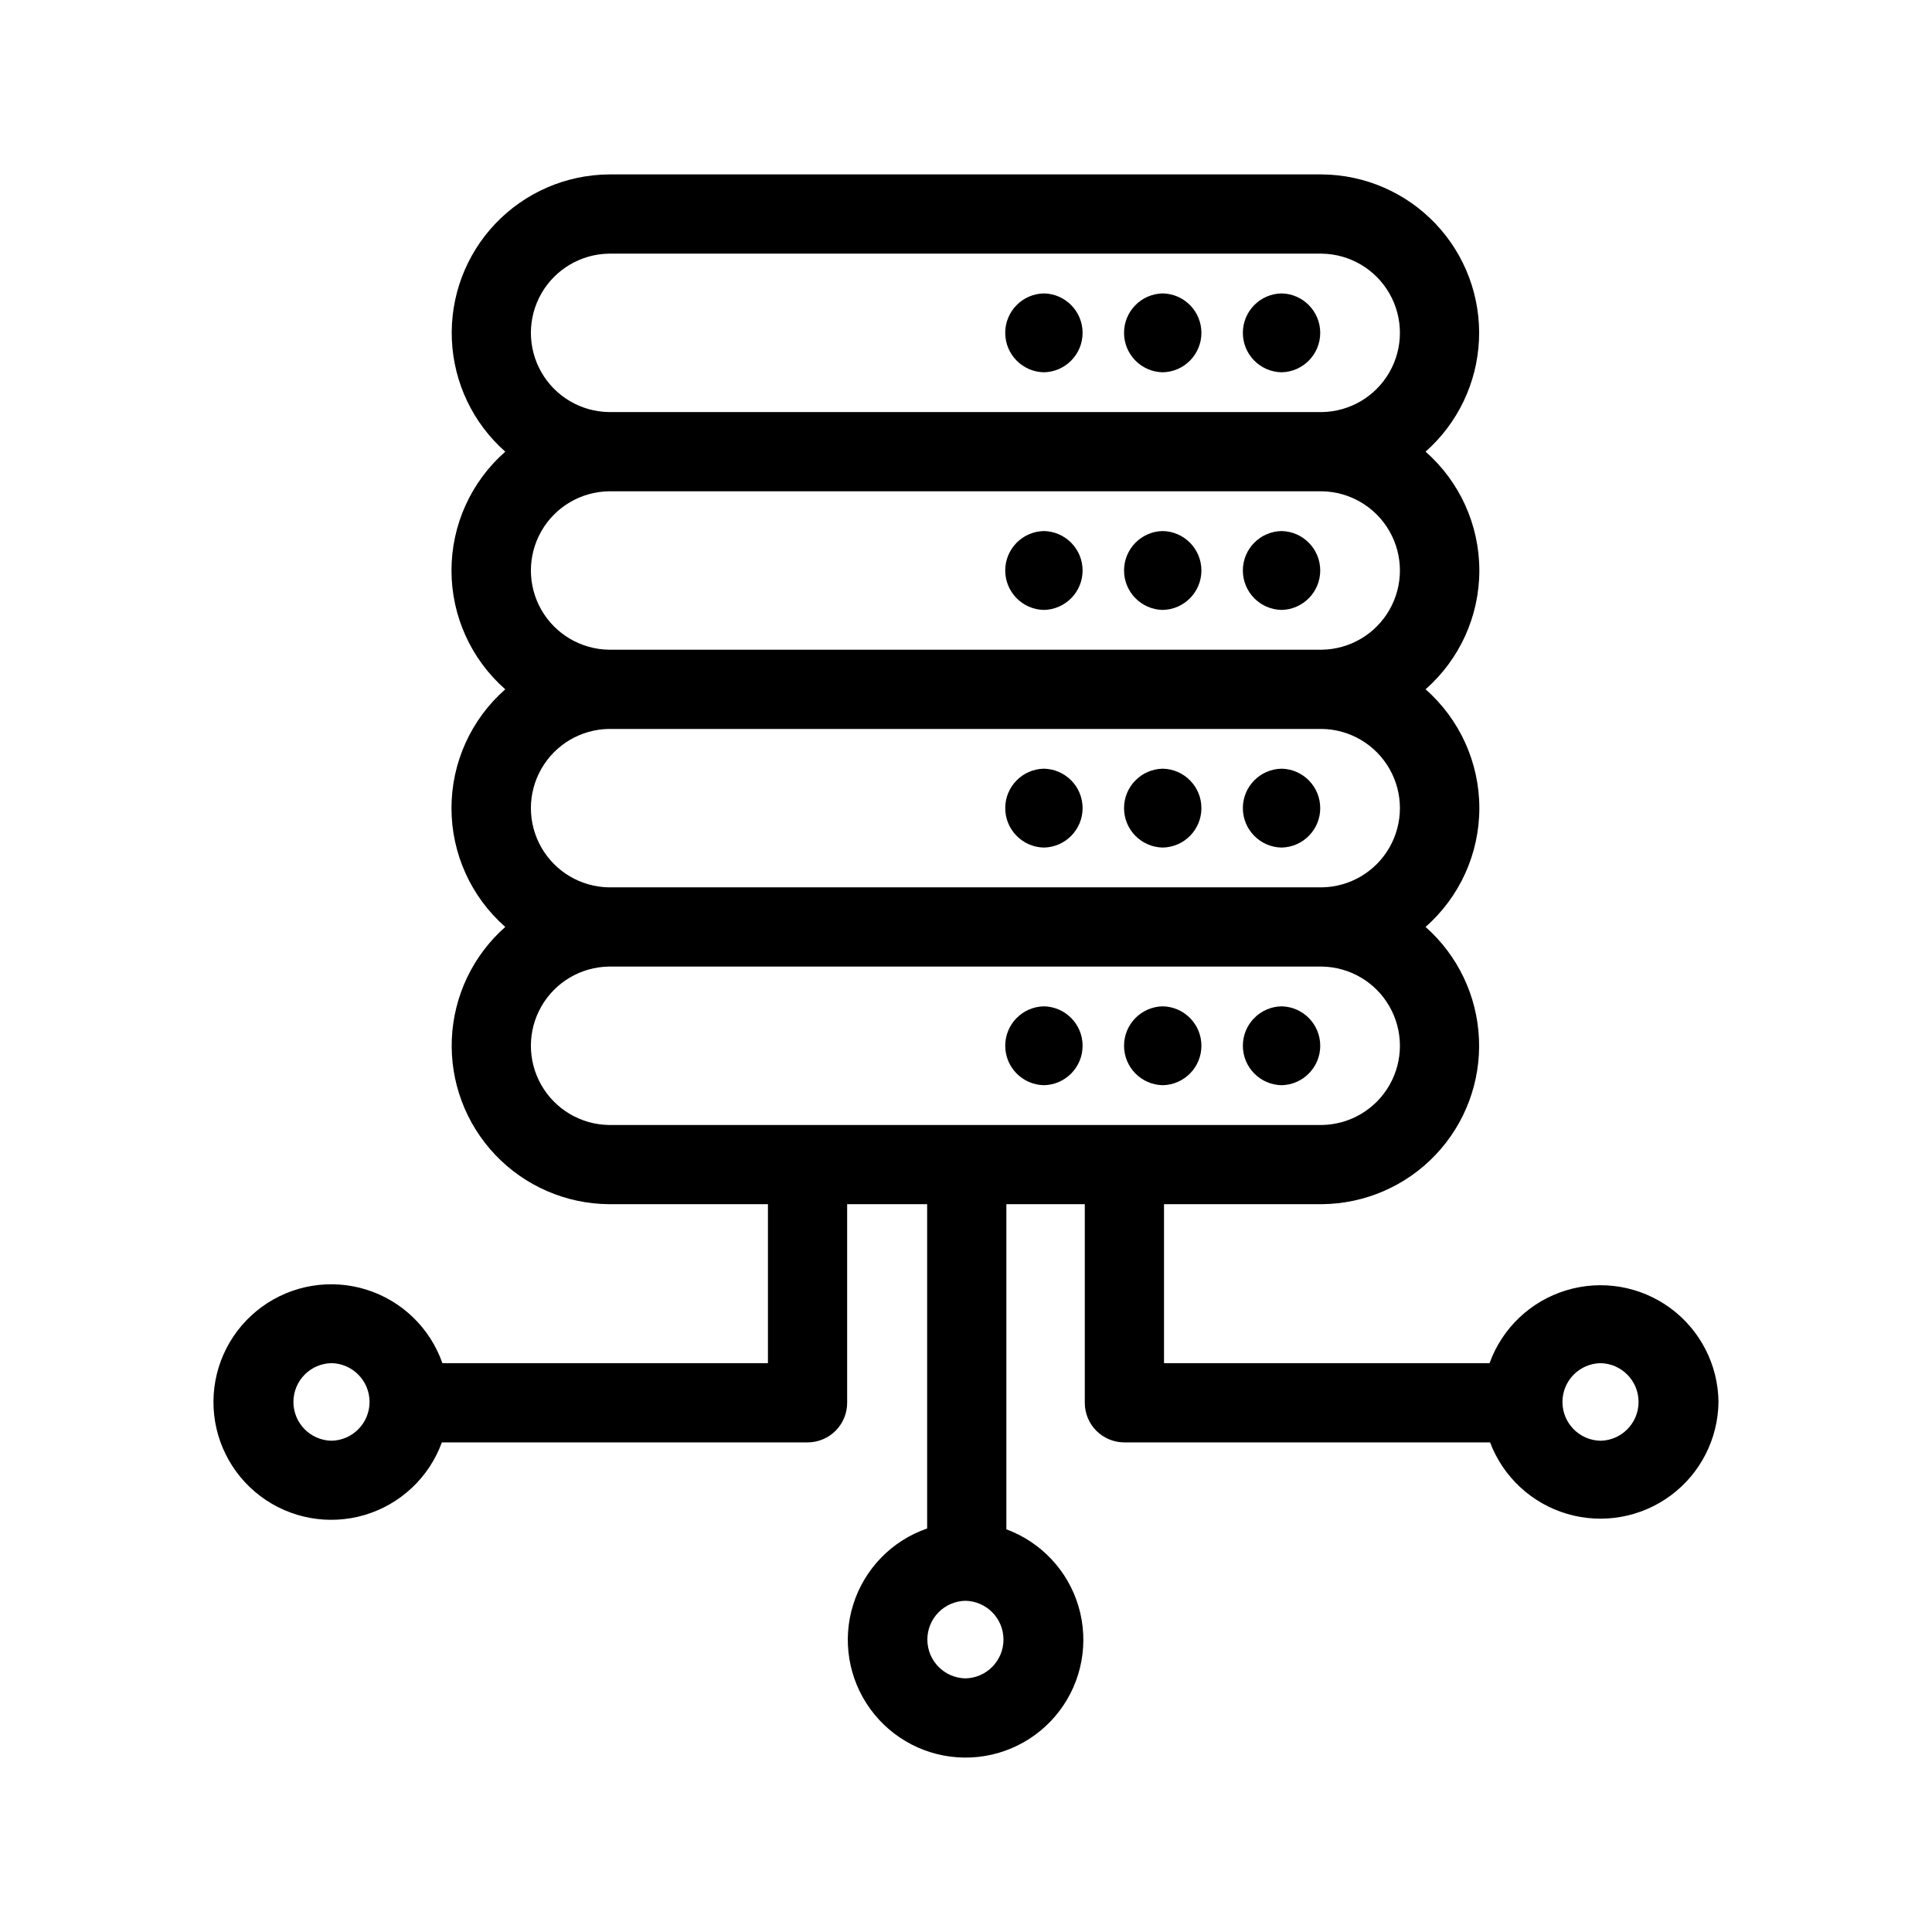
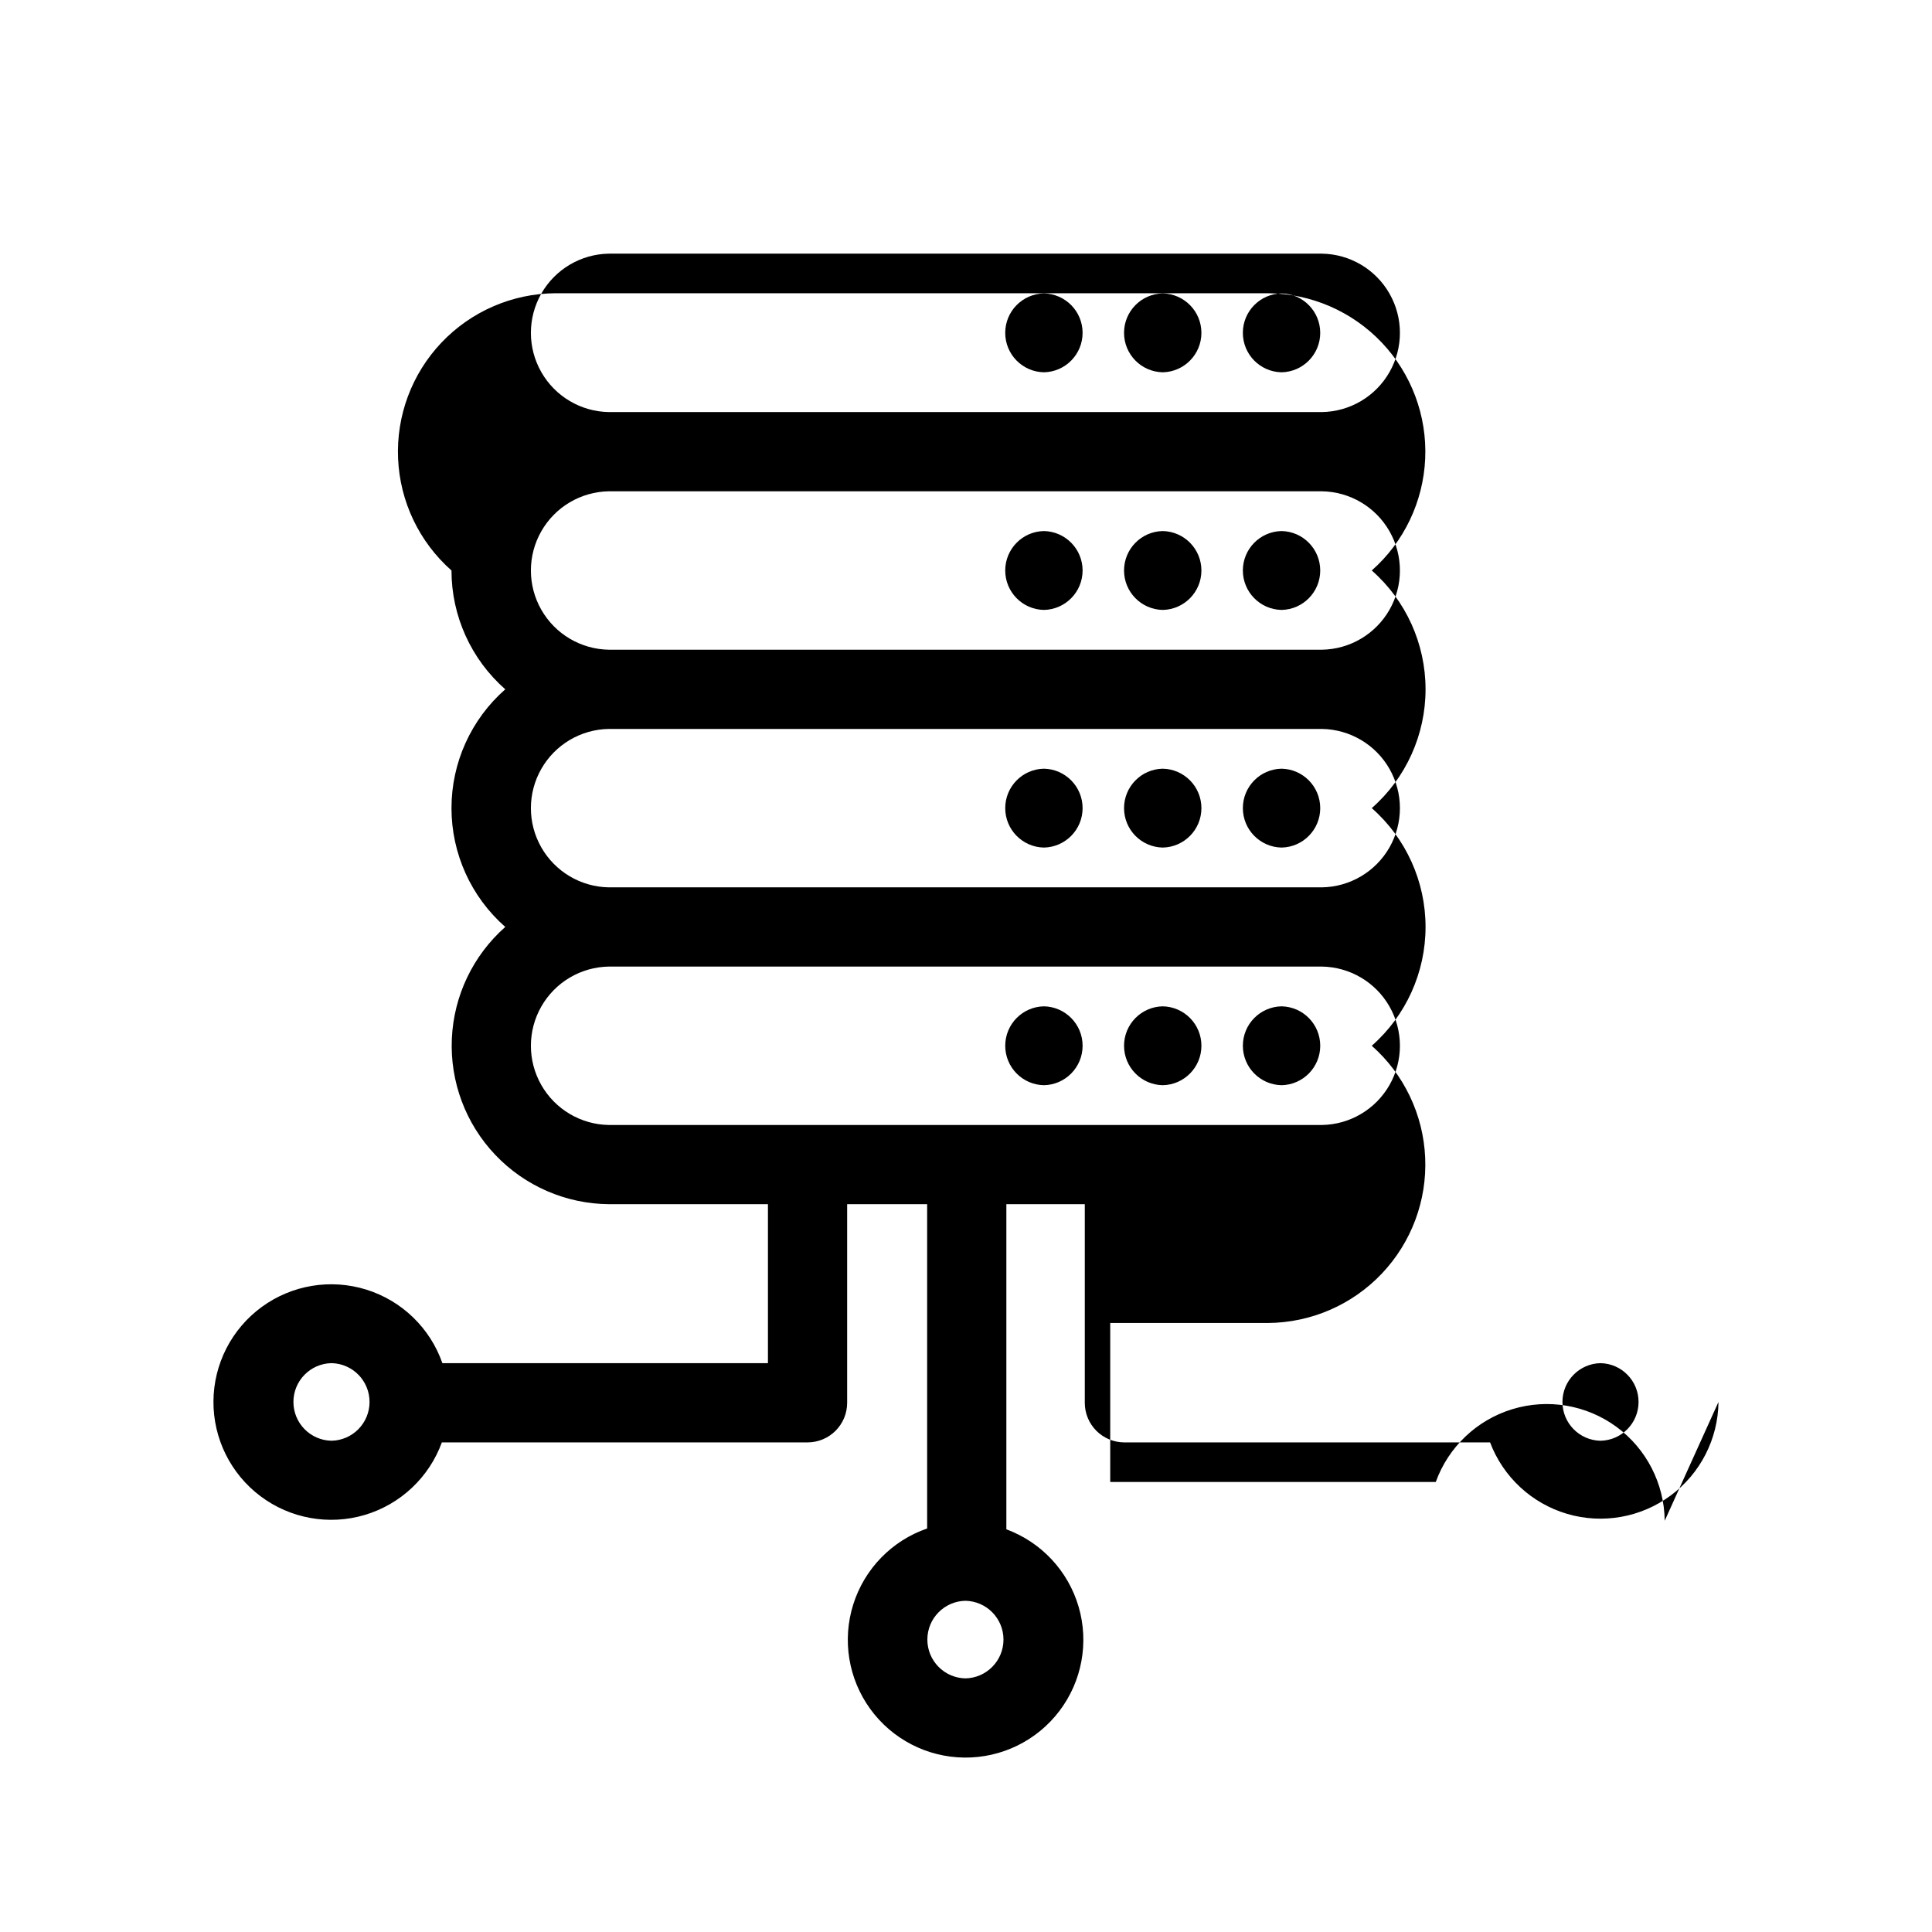
<svg xmlns="http://www.w3.org/2000/svg" fill="#000000" width="800px" height="800px" version="1.1" viewBox="144 144 512 512">
-   <path d="m483.62 242.66c-5.691-0.109-10.25-4.754-10.25-10.449-0.004-5.695 4.555-10.344 10.25-10.453 5.695 0.109 10.25 4.758 10.254 10.453 0 5.691-4.559 10.34-10.254 10.449zm-31.488-20.902c-5.695 0.109-10.25 4.758-10.25 10.453 0 5.695 4.559 10.34 10.25 10.449 5.695-0.109 10.254-4.758 10.254-10.449 0-5.695-4.559-10.344-10.254-10.453zm-31.488 0c-5.695 0.109-10.25 4.758-10.25 10.453 0 5.695 4.559 10.34 10.25 10.449 5.695-0.109 10.254-4.758 10.254-10.449 0-5.695-4.559-10.344-10.254-10.453zm62.977 62.977c-5.695 0.109-10.254 4.758-10.25 10.453 0 5.691 4.559 10.34 10.25 10.449 5.695-0.109 10.254-4.758 10.254-10.453-0.004-5.691-4.559-10.34-10.254-10.449zm-31.488 0c-5.695 0.109-10.25 4.758-10.25 10.453 0 5.691 4.559 10.34 10.25 10.449 5.695-0.109 10.254-4.758 10.254-10.453 0-5.691-4.559-10.34-10.254-10.449zm-31.488 0c-5.695 0.109-10.25 4.758-10.25 10.453 0 5.691 4.559 10.34 10.25 10.449 5.695-0.109 10.254-4.758 10.254-10.453 0-5.691-4.559-10.34-10.254-10.449zm62.977 62.977c-5.695 0.109-10.254 4.758-10.25 10.453 0 5.691 4.559 10.34 10.25 10.449 5.695-0.109 10.254-4.758 10.254-10.453-0.004-5.691-4.559-10.34-10.254-10.449zm-31.488 0c-5.695 0.109-10.25 4.758-10.25 10.453 0 5.691 4.559 10.34 10.25 10.449 5.695-0.109 10.254-4.758 10.254-10.453 0-5.691-4.559-10.34-10.254-10.449zm-31.488 0c-5.695 0.109-10.25 4.758-10.25 10.453 0 5.691 4.559 10.34 10.25 10.449 5.695-0.109 10.254-4.758 10.254-10.453 0-5.691-4.559-10.34-10.254-10.449zm62.977 62.977c-5.695 0.109-10.254 4.758-10.25 10.449 0 5.695 4.559 10.344 10.25 10.453 5.695-0.109 10.254-4.758 10.254-10.453-0.004-5.695-4.559-10.34-10.254-10.449zm-31.488 0c-5.695 0.109-10.25 4.758-10.25 10.449 0 5.695 4.559 10.344 10.25 10.453 5.695-0.109 10.254-4.758 10.254-10.453 0-5.695-4.559-10.34-10.254-10.449zm-31.488 0c-5.695 0.109-10.25 4.758-10.25 10.449 0 5.695 4.559 10.344 10.25 10.453 5.695-0.109 10.254-4.758 10.254-10.453 0-5.695-4.559-10.34-10.254-10.449zm178.77 104.84c-0.105 9.797-4.797 18.977-12.676 24.805-7.879 5.824-18.027 7.625-27.43 4.859-9.398-2.766-16.957-9.777-20.426-18.941h-96.906c-2.785 0-5.457-1.105-7.426-3.074s-3.074-4.637-3.07-7.422v-52.633h-20.785v86.168-0.004c9.273 3.426 16.379 11.039 19.152 20.527 2.769 9.488 0.887 19.727-5.086 27.605-5.969 7.879-15.32 12.461-25.203 12.359-9.887-0.105-19.137-4.887-24.938-12.891-5.805-8.004-7.473-18.281-4.496-27.711 2.973-9.426 10.234-16.887 19.578-20.113v-85.941h-21.199v52.633c0 2.785-1.105 5.453-3.074 7.422s-4.641 3.074-7.422 3.074h-96.91c-3.387 9.285-10.973 16.418-20.449 19.23-9.477 2.809-19.727 0.961-27.625-4.977-7.902-5.941-12.523-15.273-12.457-25.156 0.066-9.887 4.812-19.152 12.793-24.988 7.981-5.832 18.25-7.539 27.691-4.606 9.438 2.938 16.926 10.172 20.188 19.504h86.273v-42.137h-42.133c-11.402-0.086-22.277-4.809-30.129-13.074-7.856-8.266-12.008-19.371-11.508-30.762s5.613-22.09 14.16-29.637c-9.059-7.957-14.254-19.43-14.254-31.488s5.195-23.531 14.254-31.488c-9.059-7.957-14.254-19.43-14.254-31.488s5.195-23.531 14.254-31.488c-8.547-7.547-13.656-18.246-14.152-29.637-0.5-11.387 3.652-22.492 11.5-30.758 7.852-8.27 18.727-12.988 30.129-13.078h188.93c11.402 0.086 22.277 4.805 30.129 13.074 7.852 8.266 12.008 19.371 11.508 30.762s-5.613 22.09-14.16 29.637c9.062 7.957 14.254 19.43 14.254 31.488s-5.191 23.531-14.254 31.488c9.062 7.957 14.254 19.43 14.254 31.488s-5.191 23.531-14.254 31.488c8.547 7.547 13.656 18.246 14.156 29.637 0.504 11.391-3.652 22.492-11.504 30.762-7.852 8.266-18.727 12.984-30.129 13.074h-41.832v42.137h86.273-0.004c3.344-9.266 10.855-16.418 20.277-19.293 9.422-2.879 19.648-1.148 27.598 4.668 7.949 5.82 12.691 15.043 12.797 24.895zm-367.57-10.281c-5.602 0.109-10.086 4.68-10.086 10.281 0 5.602 4.484 10.176 10.086 10.281 5.602-0.105 10.086-4.676 10.086-10.281 0-5.602-4.484-10.172-10.086-10.281zm168 62.977c-5.602 0.109-10.086 4.68-10.086 10.281 0 5.602 4.484 10.176 10.086 10.281 5.598-0.105 10.086-4.68 10.086-10.281 0-5.602-4.484-10.172-10.086-10.281zm-94.465-315.02h188.93-0.004c7.426-0.109 14.242-4.137 17.922-10.586 3.684-6.449 3.684-14.363 0-20.812-3.68-6.449-10.496-10.477-17.922-10.586h-188.93c-7.426 0.109-14.242 4.137-17.922 10.586-3.684 6.449-3.684 14.363 0 20.812 3.68 6.449 10.496 10.477 17.922 10.586zm0 62.977h188.93-0.004c7.426-0.109 14.242-4.137 17.922-10.586 3.684-6.449 3.684-14.363 0-20.812-3.68-6.449-10.496-10.477-17.922-10.586h-188.93c-7.426 0.109-14.242 4.137-17.922 10.586-3.684 6.449-3.684 14.363 0 20.812 3.68 6.449 10.496 10.477 17.922 10.586zm0 62.977h188.93-0.004c7.426-0.109 14.242-4.137 17.922-10.586 3.684-6.449 3.684-14.363 0-20.812-3.68-6.453-10.496-10.477-17.922-10.586h-188.93c-7.426 0.109-14.242 4.133-17.922 10.586-3.684 6.449-3.684 14.363 0 20.812 3.68 6.449 10.496 10.477 17.922 10.586zm0 62.977h188.93-0.004c7.426-0.109 14.242-4.137 17.922-10.586 3.684-6.449 3.684-14.363 0-20.816-3.68-6.449-10.496-10.473-17.922-10.582h-188.93c-7.426 0.109-14.242 4.133-17.922 10.586-3.684 6.449-3.684 14.363 0 20.812 3.68 6.449 10.496 10.477 17.922 10.586zm262.77 63.121v-0.004c-5.602 0.109-10.086 4.68-10.086 10.281 0 5.602 4.484 10.176 10.082 10.281 5.602-0.105 10.086-4.676 10.086-10.281 0.004-5.602-4.481-10.172-10.082-10.281z" />
+   <path d="m483.62 242.66c-5.691-0.109-10.25-4.754-10.25-10.449-0.004-5.695 4.555-10.344 10.25-10.453 5.695 0.109 10.25 4.758 10.254 10.453 0 5.691-4.559 10.34-10.254 10.449zm-31.488-20.902c-5.695 0.109-10.25 4.758-10.25 10.453 0 5.695 4.559 10.34 10.25 10.449 5.695-0.109 10.254-4.758 10.254-10.449 0-5.695-4.559-10.344-10.254-10.453zm-31.488 0c-5.695 0.109-10.25 4.758-10.25 10.453 0 5.695 4.559 10.34 10.25 10.449 5.695-0.109 10.254-4.758 10.254-10.449 0-5.695-4.559-10.344-10.254-10.453zm62.977 62.977c-5.695 0.109-10.254 4.758-10.25 10.453 0 5.691 4.559 10.34 10.25 10.449 5.695-0.109 10.254-4.758 10.254-10.453-0.004-5.691-4.559-10.34-10.254-10.449zm-31.488 0c-5.695 0.109-10.25 4.758-10.25 10.453 0 5.691 4.559 10.34 10.25 10.449 5.695-0.109 10.254-4.758 10.254-10.453 0-5.691-4.559-10.34-10.254-10.449zm-31.488 0c-5.695 0.109-10.25 4.758-10.25 10.453 0 5.691 4.559 10.34 10.25 10.449 5.695-0.109 10.254-4.758 10.254-10.453 0-5.691-4.559-10.34-10.254-10.449zm62.977 62.977c-5.695 0.109-10.254 4.758-10.25 10.453 0 5.691 4.559 10.34 10.25 10.449 5.695-0.109 10.254-4.758 10.254-10.453-0.004-5.691-4.559-10.34-10.254-10.449zm-31.488 0c-5.695 0.109-10.25 4.758-10.25 10.453 0 5.691 4.559 10.34 10.25 10.449 5.695-0.109 10.254-4.758 10.254-10.453 0-5.691-4.559-10.34-10.254-10.449zm-31.488 0c-5.695 0.109-10.25 4.758-10.25 10.453 0 5.691 4.559 10.34 10.25 10.449 5.695-0.109 10.254-4.758 10.254-10.453 0-5.691-4.559-10.34-10.254-10.449zm62.977 62.977c-5.695 0.109-10.254 4.758-10.25 10.449 0 5.695 4.559 10.344 10.25 10.453 5.695-0.109 10.254-4.758 10.254-10.453-0.004-5.695-4.559-10.34-10.254-10.449zm-31.488 0c-5.695 0.109-10.25 4.758-10.25 10.449 0 5.695 4.559 10.344 10.25 10.453 5.695-0.109 10.254-4.758 10.254-10.453 0-5.695-4.559-10.34-10.254-10.449zm-31.488 0c-5.695 0.109-10.25 4.758-10.25 10.449 0 5.695 4.559 10.344 10.25 10.453 5.695-0.109 10.254-4.758 10.254-10.453 0-5.695-4.559-10.34-10.254-10.449zm178.77 104.84c-0.105 9.797-4.797 18.977-12.676 24.805-7.879 5.824-18.027 7.625-27.43 4.859-9.398-2.766-16.957-9.777-20.426-18.941h-96.906c-2.785 0-5.457-1.105-7.426-3.074s-3.074-4.637-3.07-7.422v-52.633h-20.785v86.168-0.004c9.273 3.426 16.379 11.039 19.152 20.527 2.769 9.488 0.887 19.727-5.086 27.605-5.969 7.879-15.32 12.461-25.203 12.359-9.887-0.105-19.137-4.887-24.938-12.891-5.805-8.004-7.473-18.281-4.496-27.711 2.973-9.426 10.234-16.887 19.578-20.113v-85.941h-21.199v52.633c0 2.785-1.105 5.453-3.074 7.422s-4.641 3.074-7.422 3.074h-96.91c-3.387 9.285-10.973 16.418-20.449 19.23-9.477 2.809-19.727 0.961-27.625-4.977-7.902-5.941-12.523-15.273-12.457-25.156 0.066-9.887 4.812-19.152 12.793-24.988 7.981-5.832 18.25-7.539 27.691-4.606 9.438 2.938 16.926 10.172 20.188 19.504h86.273v-42.137h-42.133c-11.402-0.086-22.277-4.809-30.129-13.074-7.856-8.266-12.008-19.371-11.508-30.762s5.613-22.09 14.16-29.637c-9.059-7.957-14.254-19.43-14.254-31.488s5.195-23.531 14.254-31.488c-9.059-7.957-14.254-19.43-14.254-31.488c-8.547-7.547-13.656-18.246-14.152-29.637-0.5-11.387 3.652-22.492 11.5-30.758 7.852-8.27 18.727-12.988 30.129-13.078h188.93c11.402 0.086 22.277 4.805 30.129 13.074 7.852 8.266 12.008 19.371 11.508 30.762s-5.613 22.09-14.16 29.637c9.062 7.957 14.254 19.43 14.254 31.488s-5.191 23.531-14.254 31.488c9.062 7.957 14.254 19.43 14.254 31.488s-5.191 23.531-14.254 31.488c8.547 7.547 13.656 18.246 14.156 29.637 0.504 11.391-3.652 22.492-11.504 30.762-7.852 8.266-18.727 12.984-30.129 13.074h-41.832v42.137h86.273-0.004c3.344-9.266 10.855-16.418 20.277-19.293 9.422-2.879 19.648-1.148 27.598 4.668 7.949 5.82 12.691 15.043 12.797 24.895zm-367.57-10.281c-5.602 0.109-10.086 4.68-10.086 10.281 0 5.602 4.484 10.176 10.086 10.281 5.602-0.105 10.086-4.676 10.086-10.281 0-5.602-4.484-10.172-10.086-10.281zm168 62.977c-5.602 0.109-10.086 4.68-10.086 10.281 0 5.602 4.484 10.176 10.086 10.281 5.598-0.105 10.086-4.68 10.086-10.281 0-5.602-4.484-10.172-10.086-10.281zm-94.465-315.02h188.93-0.004c7.426-0.109 14.242-4.137 17.922-10.586 3.684-6.449 3.684-14.363 0-20.812-3.68-6.449-10.496-10.477-17.922-10.586h-188.93c-7.426 0.109-14.242 4.137-17.922 10.586-3.684 6.449-3.684 14.363 0 20.812 3.68 6.449 10.496 10.477 17.922 10.586zm0 62.977h188.93-0.004c7.426-0.109 14.242-4.137 17.922-10.586 3.684-6.449 3.684-14.363 0-20.812-3.68-6.449-10.496-10.477-17.922-10.586h-188.93c-7.426 0.109-14.242 4.137-17.922 10.586-3.684 6.449-3.684 14.363 0 20.812 3.68 6.449 10.496 10.477 17.922 10.586zm0 62.977h188.93-0.004c7.426-0.109 14.242-4.137 17.922-10.586 3.684-6.449 3.684-14.363 0-20.812-3.68-6.453-10.496-10.477-17.922-10.586h-188.93c-7.426 0.109-14.242 4.133-17.922 10.586-3.684 6.449-3.684 14.363 0 20.812 3.68 6.449 10.496 10.477 17.922 10.586zm0 62.977h188.93-0.004c7.426-0.109 14.242-4.137 17.922-10.586 3.684-6.449 3.684-14.363 0-20.816-3.68-6.449-10.496-10.473-17.922-10.582h-188.93c-7.426 0.109-14.242 4.133-17.922 10.586-3.684 6.449-3.684 14.363 0 20.812 3.68 6.449 10.496 10.477 17.922 10.586zm262.77 63.121v-0.004c-5.602 0.109-10.086 4.68-10.086 10.281 0 5.602 4.484 10.176 10.082 10.281 5.602-0.105 10.086-4.676 10.086-10.281 0.004-5.602-4.481-10.172-10.082-10.281z" />
</svg>